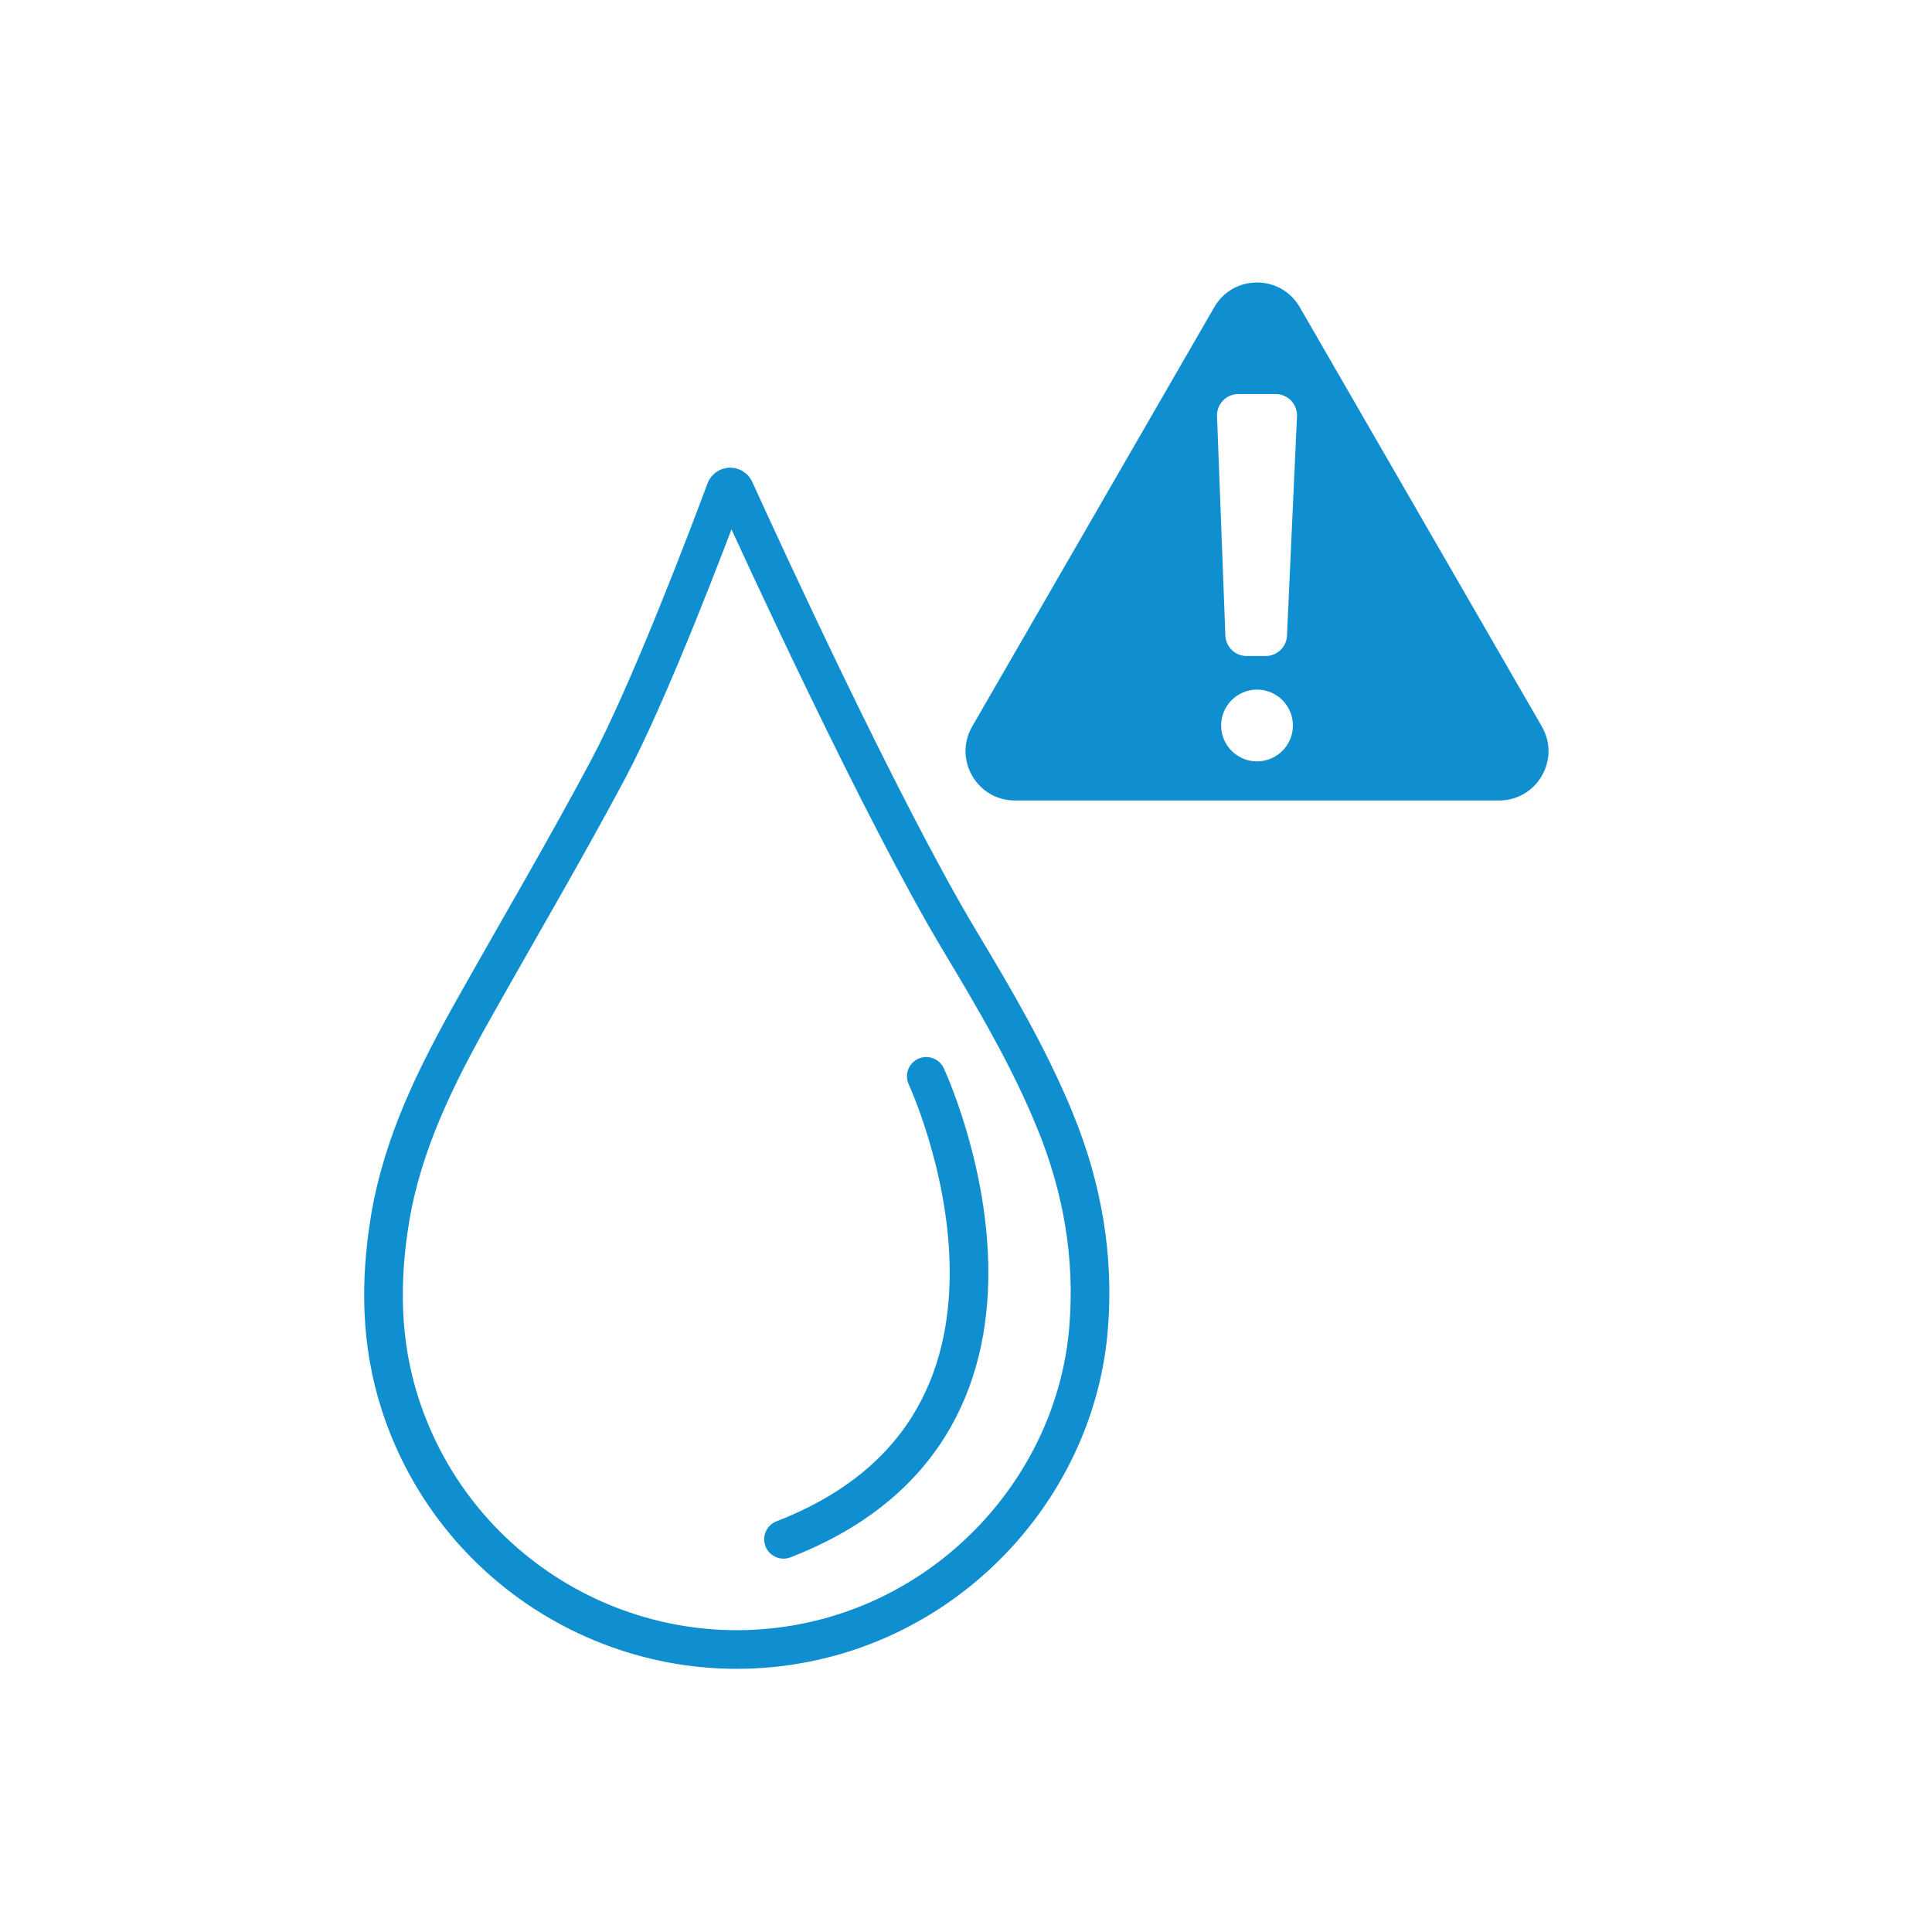
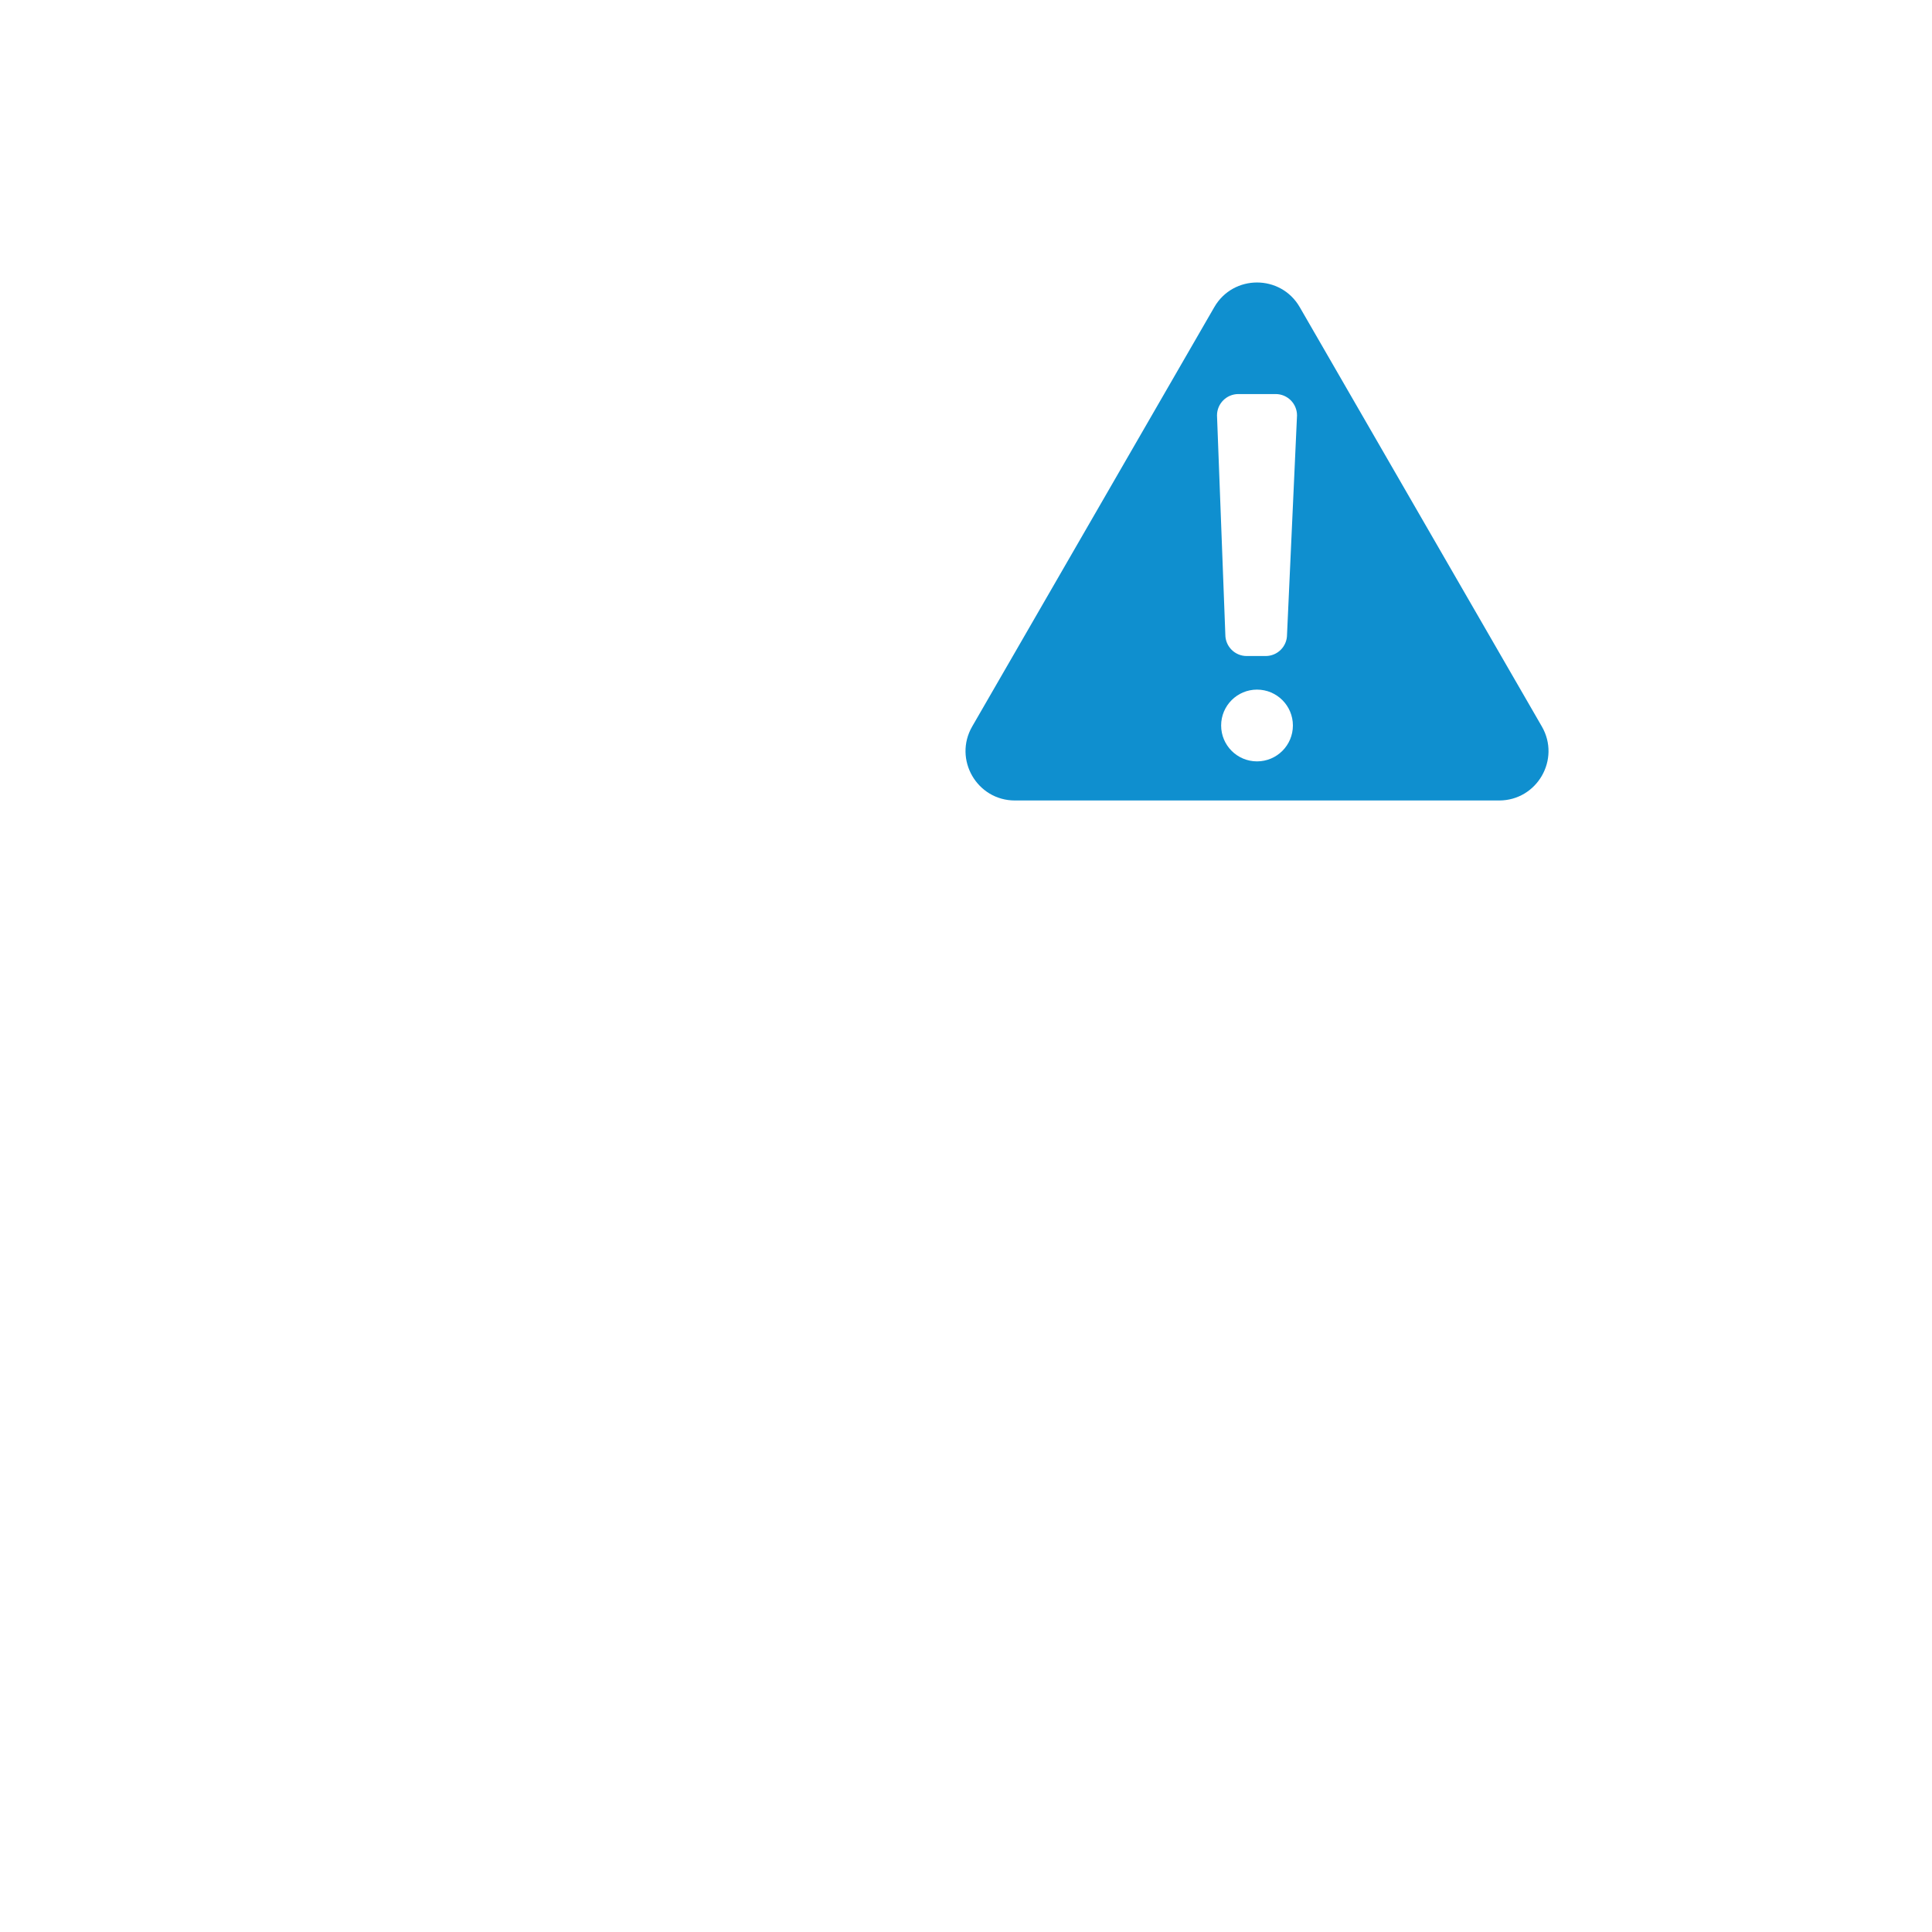
<svg xmlns="http://www.w3.org/2000/svg" id="Layer_1" viewBox="0 0 500 500">
  <defs>
    <style>.cls-1{fill:#0f8fcf;}.cls-2{fill:none;stroke:#0f8fcf;stroke-linecap:round;stroke-miterlimit:10;stroke-width:10px;}</style>
  </defs>
-   <path class="cls-2" d="M273.073,290.119c-6.675-16.326-15.576-31.476-24.621-46.535-20.4-33.975-51.676-102.184-58.326-116.815-.468-1.029-1.943-.976-2.337.084-4.152,11.163-19.54,51.9-30.601,72.615-11.134,20.864-23.139,41.259-34.723,61.889-9.61,17.094-18.307,34.567-21.536,54.2-2.641,16.08-2.461,31.986,2.581,47.67,14.765,45.929,62.567,72.603,109.325,60.928,37.478-9.357,65.748-42.172,68.888-80.436,1.525-18.505-1.615-36.386-8.649-53.6ZM239.714,278.56s41.763,89.296-36.944,119.815" />
  <path class="cls-1" d="M399.026,188.01l-62.652-108.517c-4.915-8.513-17.203-8.513-22.118,0l-62.652,108.517c-4.915,8.513,1.229,19.155,11.059,19.155h125.305c9.83,0,15.974-10.642,11.059-19.155ZM333.082,164.252c0,3.052-2.474,5.527-5.527,5.527h-4.911c-3.052,0-5.527-2.474-5.527-5.527l-2.156-56.744c0-3.052,2.474-5.527,5.527-5.527h9.653c3.052,0,5.527,2.474,5.527,5.527l-2.587,56.744ZM334.601,187.757c0,5.129-4.157,9.286-9.286,9.286s-9.286-4.157-9.286-9.286,4.157-9.286,9.286-9.286,9.286,4.157,9.286,9.286Z" />
</svg>